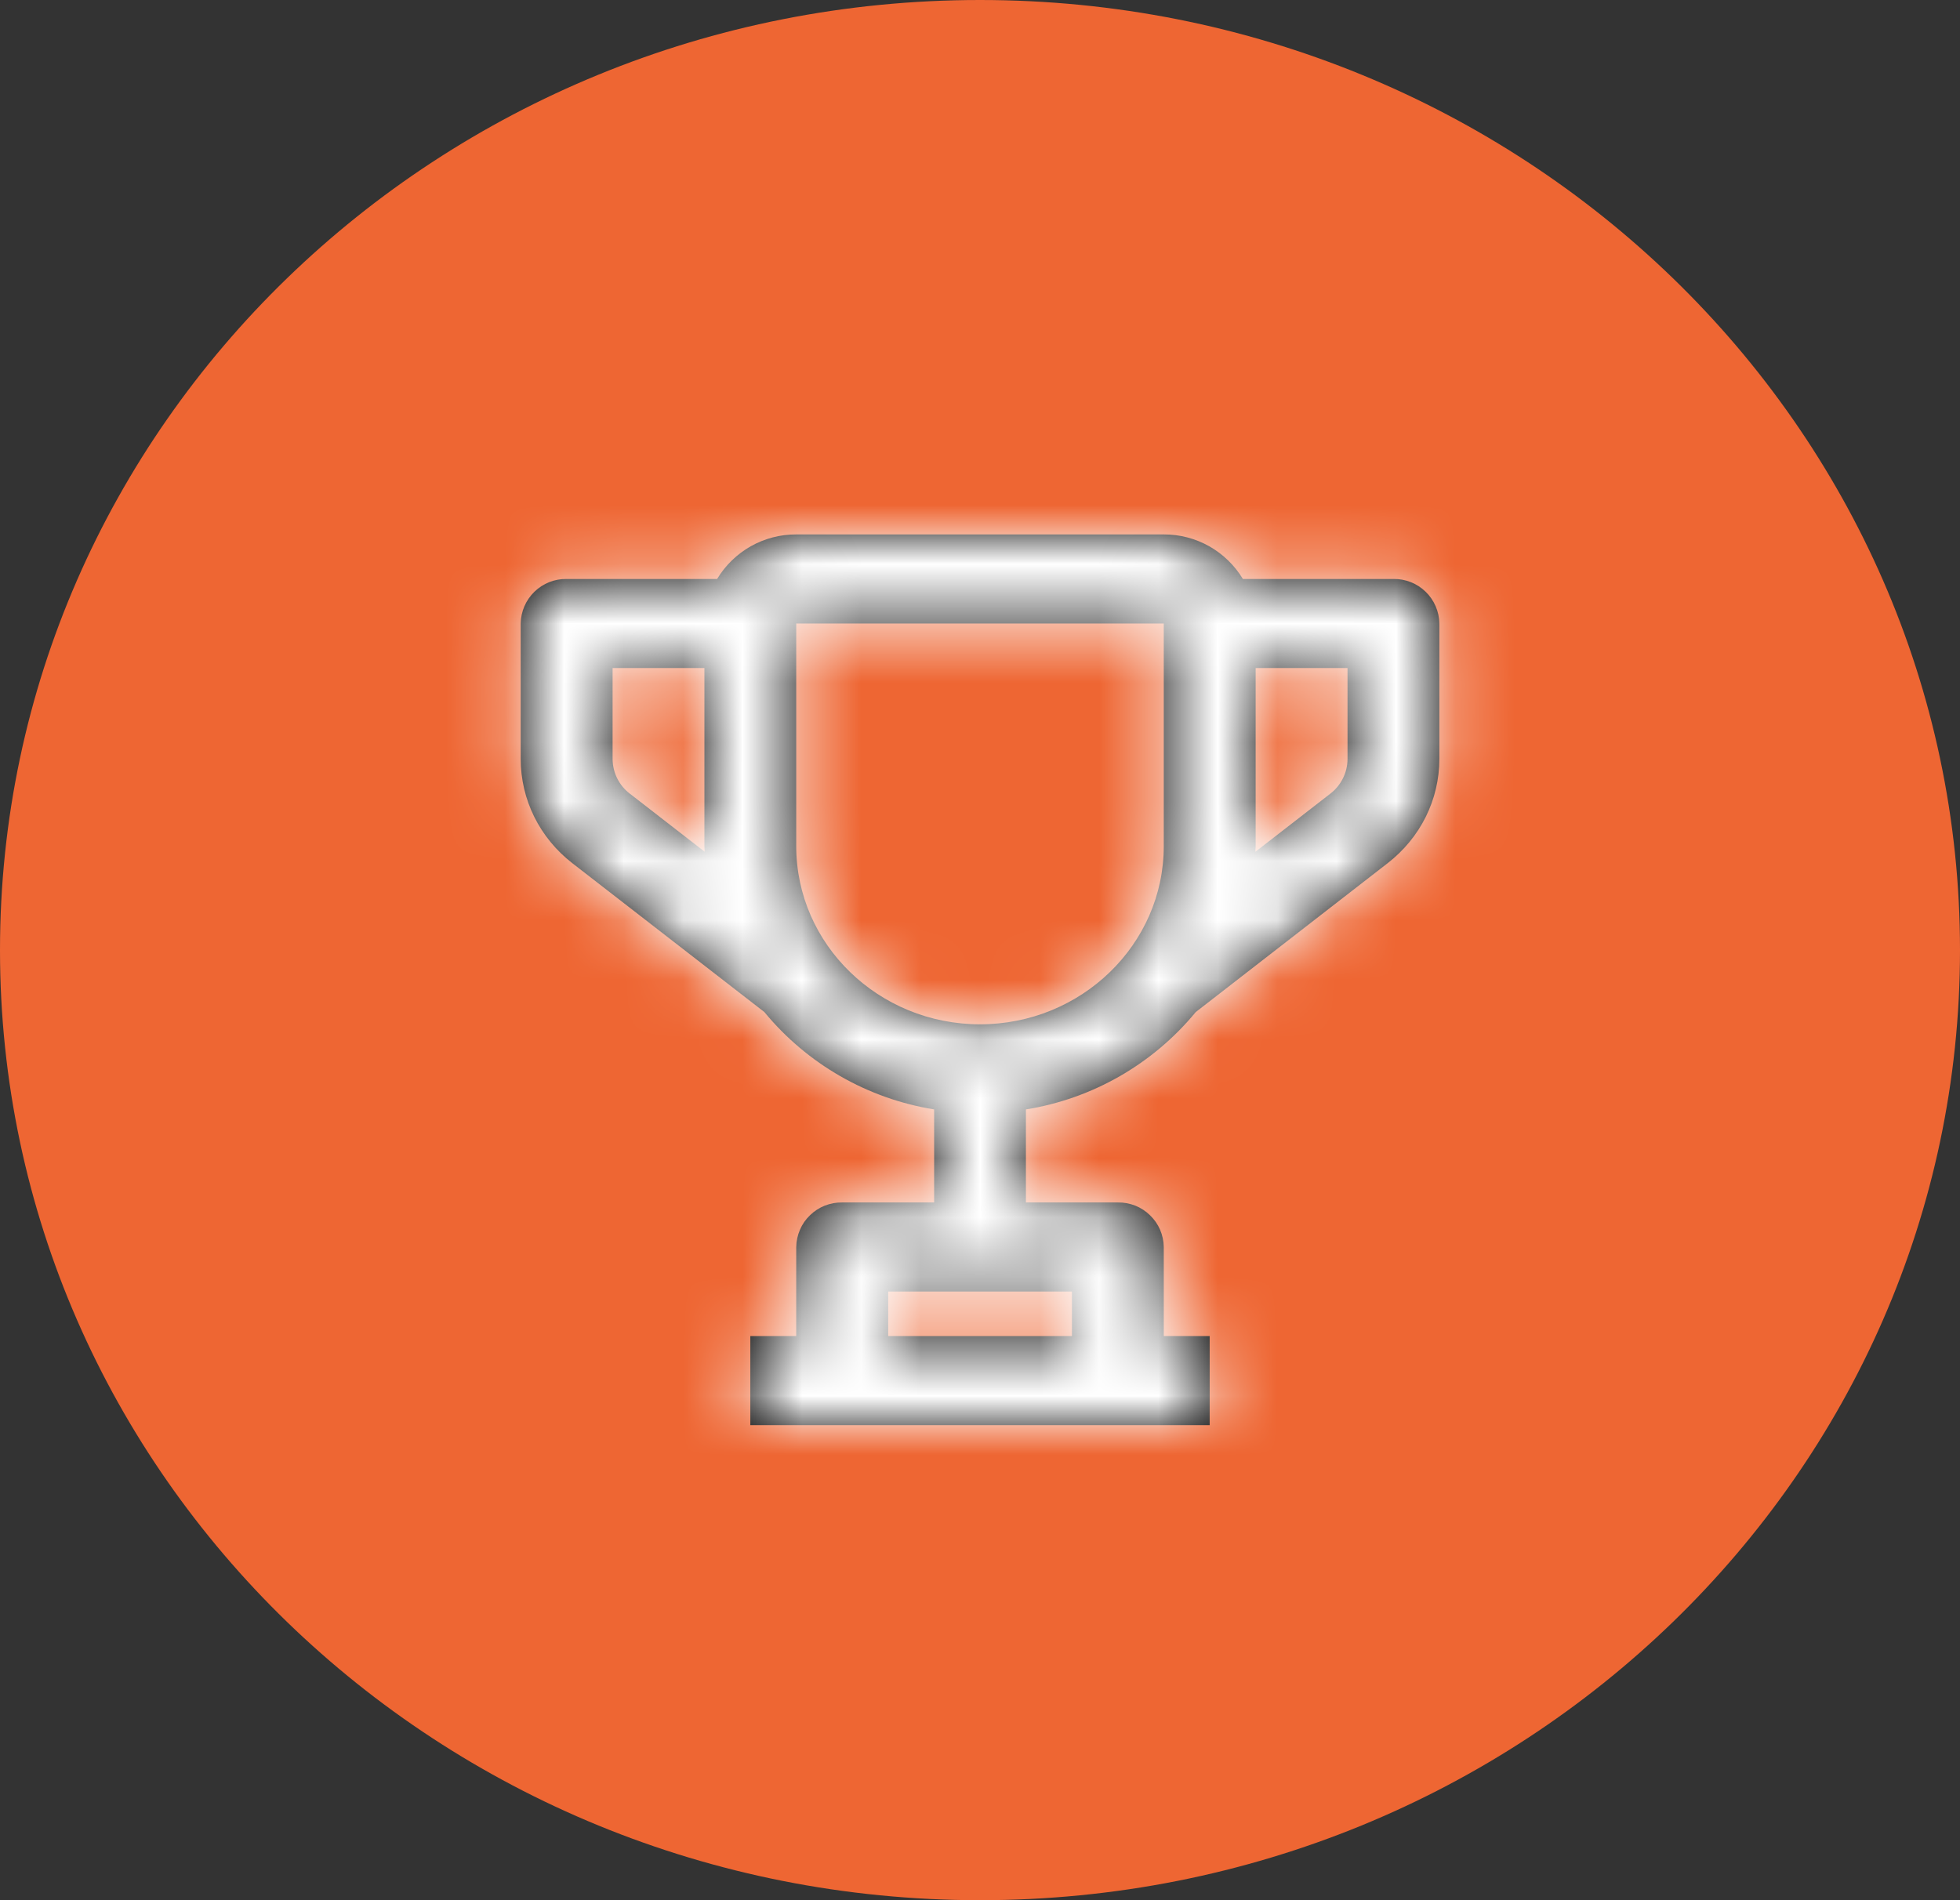
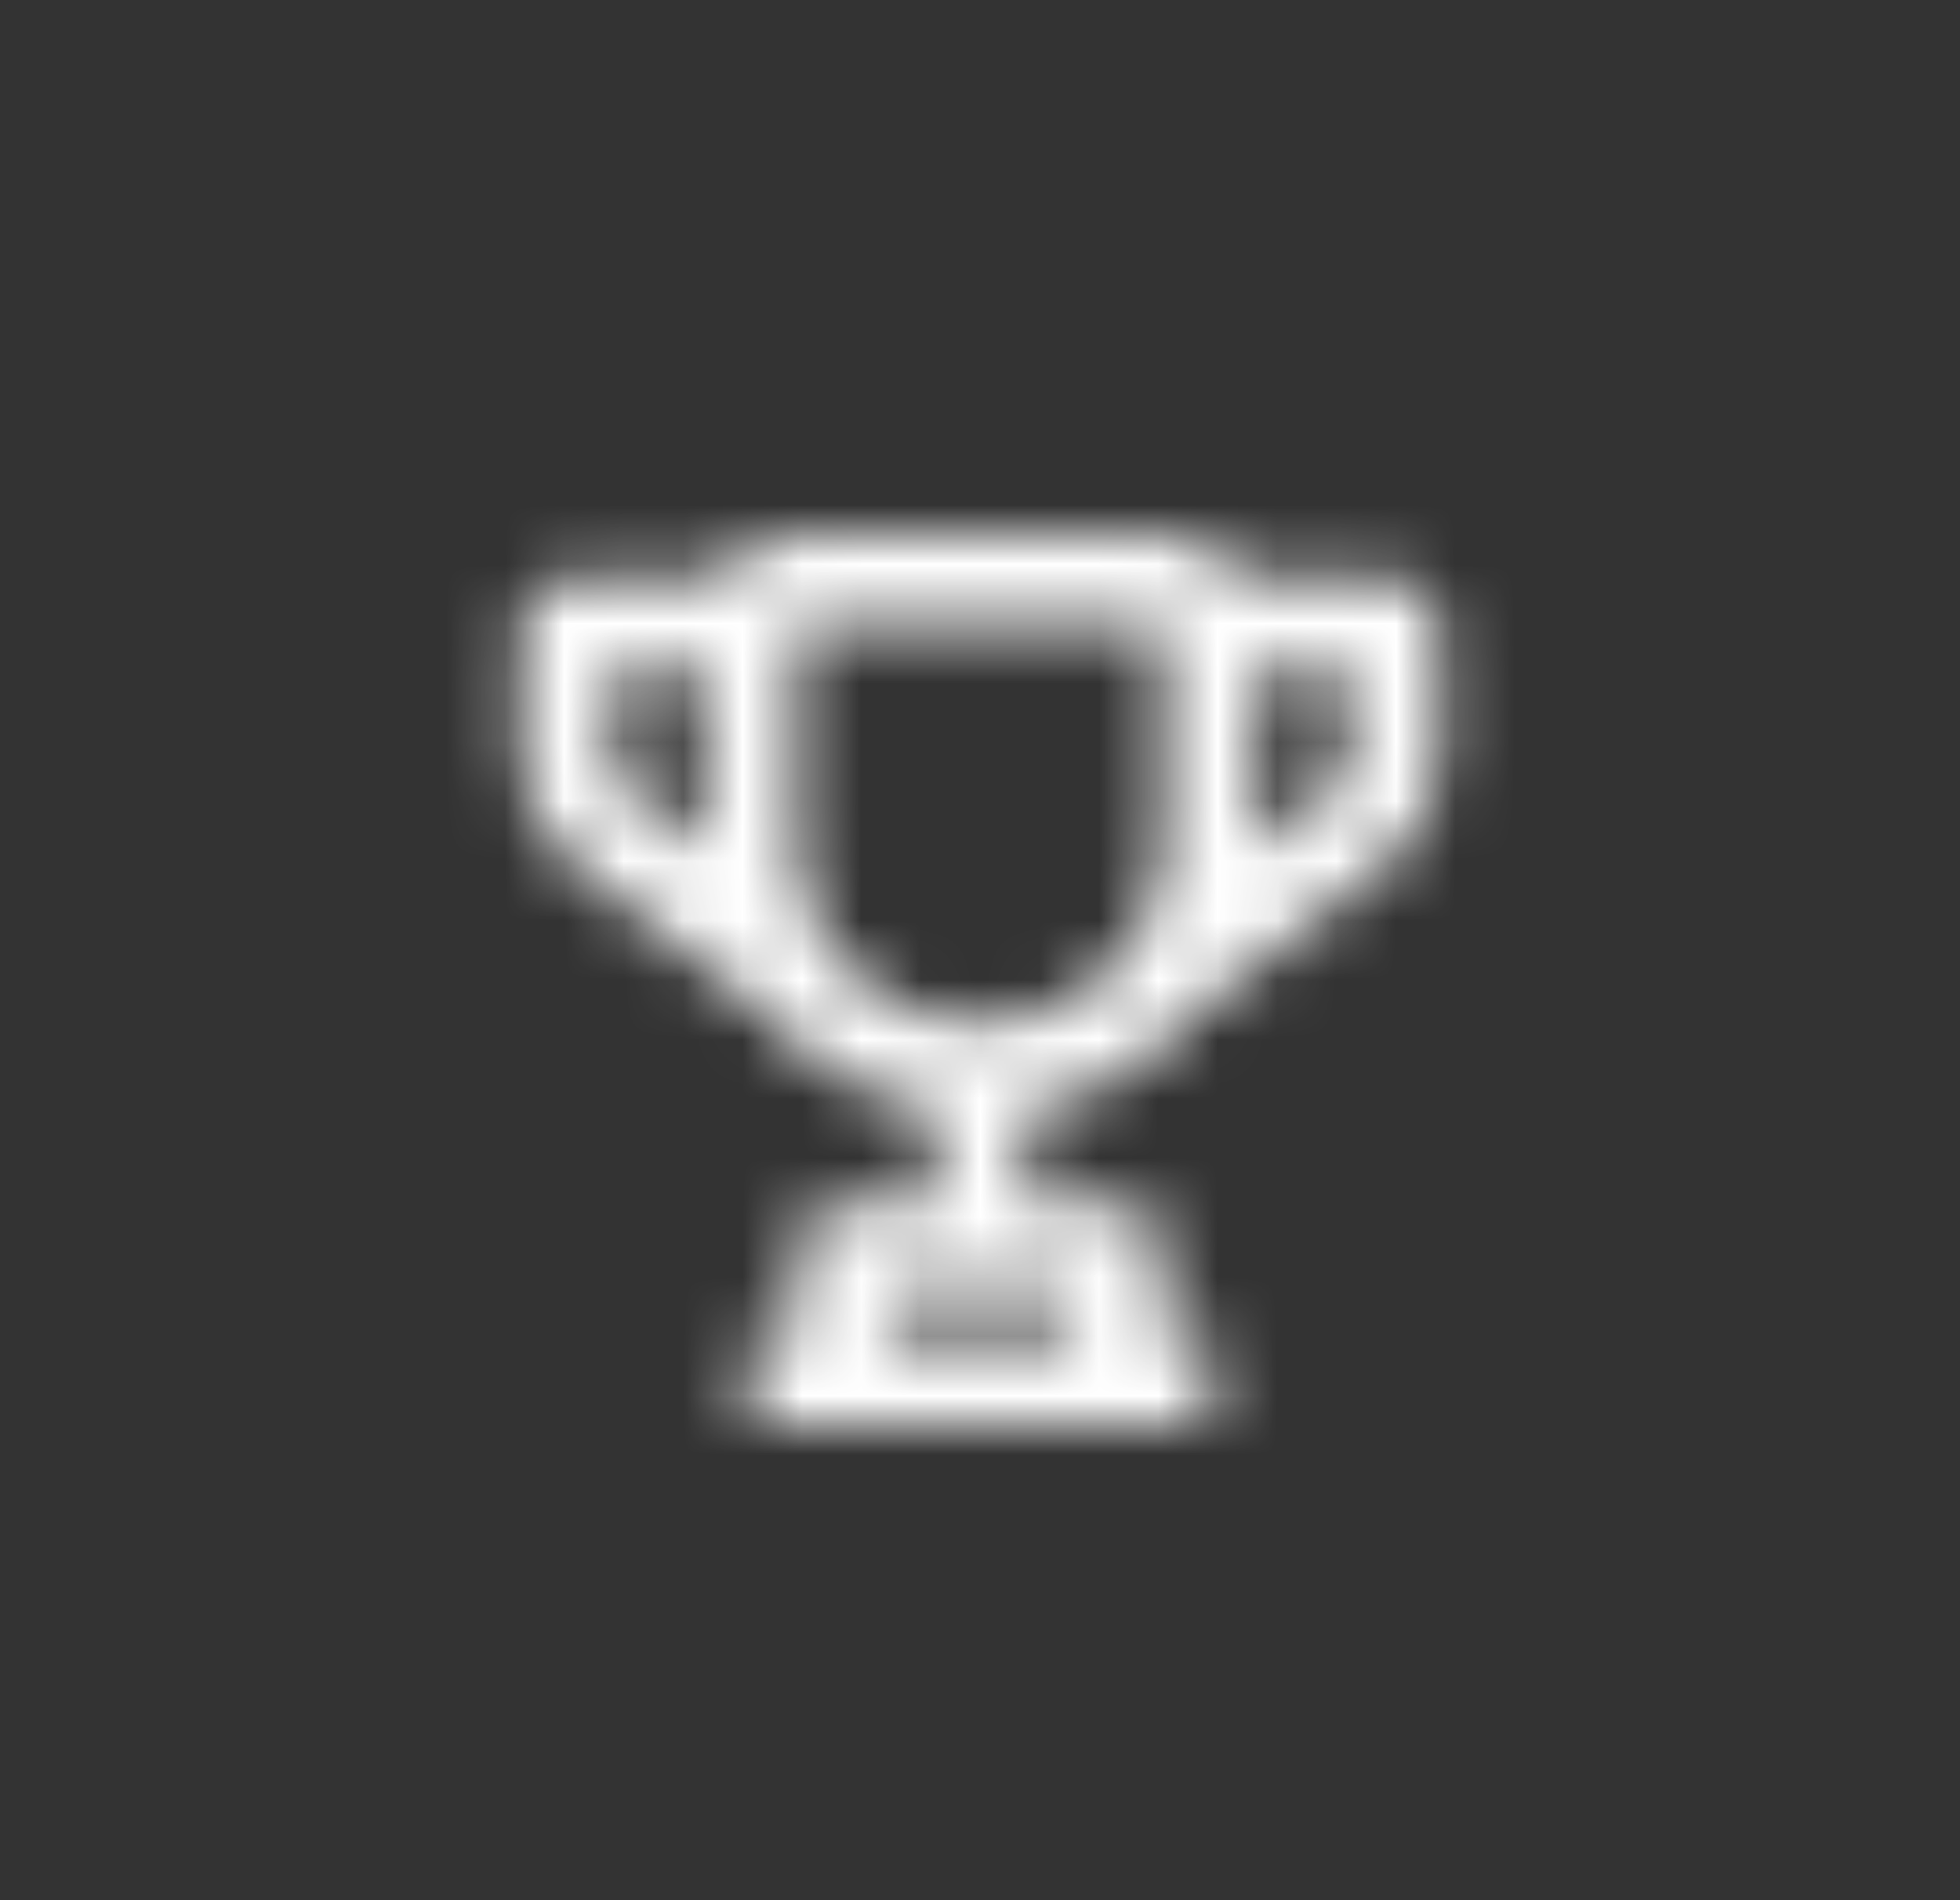
<svg xmlns="http://www.w3.org/2000/svg" width="33" height="32" viewBox="0 0 33 32" fill="none">
  <rect x="0" y="0" width="33" height="32" fill="#333333" stroke="none" />
  <g clip-path="url(#clip0_948_582)">
-     <path d="M16.5 32C25.613 32 33 24.837 33 16C33 7.163 25.613 0 16.5 0C7.387 0 0 7.163 0 16C0 24.837 7.387 32 16.5 32Z" fill="#EE6633" />
-     <path d="M23.46 9.75H20.926C20.788 9.521 20.592 9.331 20.359 9.199C20.125 9.068 19.862 8.999 19.594 9H13.406C13.138 8.999 12.875 9.068 12.641 9.199C12.408 9.331 12.212 9.521 12.074 9.75H9.54C9.338 9.747 9.143 9.824 8.998 9.965C8.853 10.106 8.77 10.298 8.767 10.5V12.78C8.767 13.466 9.084 14.108 9.637 14.537L12.869 17.043C13.591 17.919 14.607 18.502 15.728 18.683V20.25H14.18C14.08 20.248 13.981 20.267 13.888 20.303C13.794 20.34 13.71 20.395 13.638 20.465C13.566 20.534 13.508 20.617 13.469 20.709C13.429 20.801 13.408 20.9 13.406 21V22.5H12.633V24H20.367V22.5H19.594V21C19.593 20.9 19.571 20.801 19.532 20.709C19.492 20.617 19.434 20.534 19.362 20.465C19.291 20.395 19.206 20.34 19.113 20.303C19.02 20.267 18.92 20.248 18.82 20.25H17.273V18.683C18.394 18.503 19.411 17.919 20.133 17.043L23.364 14.536C23.917 14.106 24.234 13.466 24.234 12.78V10.5C24.231 10.298 24.148 10.106 24.003 9.965C23.858 9.824 23.663 9.747 23.461 9.75H23.46ZM18.048 22.5H14.954V21.75H18.048V22.5ZM10.604 13.366C10.514 13.297 10.441 13.208 10.391 13.107C10.341 13.005 10.314 12.893 10.314 12.78V11.25H11.86V14.25C11.86 14.281 11.864 14.312 11.865 14.344L10.605 13.366H10.604ZM16.5 17.25C14.794 17.25 13.406 15.905 13.406 14.25V10.5H19.594V14.25C19.594 15.905 18.206 17.25 16.5 17.25ZM22.688 12.78C22.688 12.893 22.662 13.005 22.611 13.107C22.561 13.208 22.488 13.297 22.398 13.366L21.136 14.345C21.136 14.312 21.141 14.281 21.141 14.25V11.25H22.688V12.78V12.78Z" fill="black" />
    <mask id="mask0_948_582" style="mask-type:luminance" maskUnits="userSpaceOnUse" x="8" y="9" width="17" height="15">
      <path d="M23.46 9.75H20.926C20.788 9.521 20.592 9.331 20.359 9.199C20.125 9.068 19.862 8.999 19.594 9H13.406C13.138 8.999 12.875 9.068 12.641 9.199C12.408 9.331 12.212 9.521 12.074 9.75H9.54C9.338 9.747 9.143 9.824 8.998 9.965C8.853 10.106 8.77 10.298 8.767 10.5V12.78C8.767 13.466 9.084 14.108 9.637 14.537L12.869 17.043C13.591 17.919 14.607 18.502 15.728 18.683V20.25H14.18C14.08 20.248 13.981 20.267 13.888 20.303C13.794 20.34 13.71 20.395 13.638 20.465C13.566 20.534 13.508 20.617 13.469 20.709C13.429 20.801 13.408 20.9 13.406 21V22.5H12.633V24H20.367V22.5H19.594V21C19.593 20.9 19.571 20.801 19.532 20.709C19.492 20.617 19.434 20.534 19.362 20.465C19.291 20.395 19.206 20.34 19.113 20.303C19.02 20.267 18.92 20.248 18.82 20.25H17.273V18.683C18.394 18.503 19.411 17.919 20.133 17.043L23.364 14.536C23.917 14.106 24.234 13.466 24.234 12.78V10.5C24.231 10.298 24.148 10.106 24.003 9.965C23.858 9.824 23.663 9.747 23.461 9.75H23.46ZM18.048 22.5H14.954V21.75H18.048V22.5ZM10.604 13.366C10.514 13.297 10.441 13.208 10.391 13.107C10.341 13.005 10.314 12.893 10.314 12.78V11.25H11.86V14.25C11.86 14.281 11.864 14.312 11.865 14.344L10.605 13.366H10.604ZM16.5 17.25C14.794 17.25 13.406 15.905 13.406 14.25V10.5H19.594V14.25C19.594 15.905 18.206 17.25 16.5 17.25ZM22.688 12.78C22.688 12.893 22.662 13.005 22.611 13.107C22.561 13.208 22.488 13.297 22.398 13.366L21.136 14.345C21.136 14.312 21.141 14.281 21.141 14.25V11.25H22.688V12.78V12.78Z" fill="white" />
    </mask>
    <g mask="url(#mask0_948_582)">
      <path fill-rule="evenodd" clip-rule="evenodd" d="M0 0H33V32H0V0Z" fill="white" />
    </g>
  </g>
  <defs>
    <clipPath id="clip0_948_582">
      <rect width="33" height="32" fill="white" />
    </clipPath>
  </defs>
</svg>